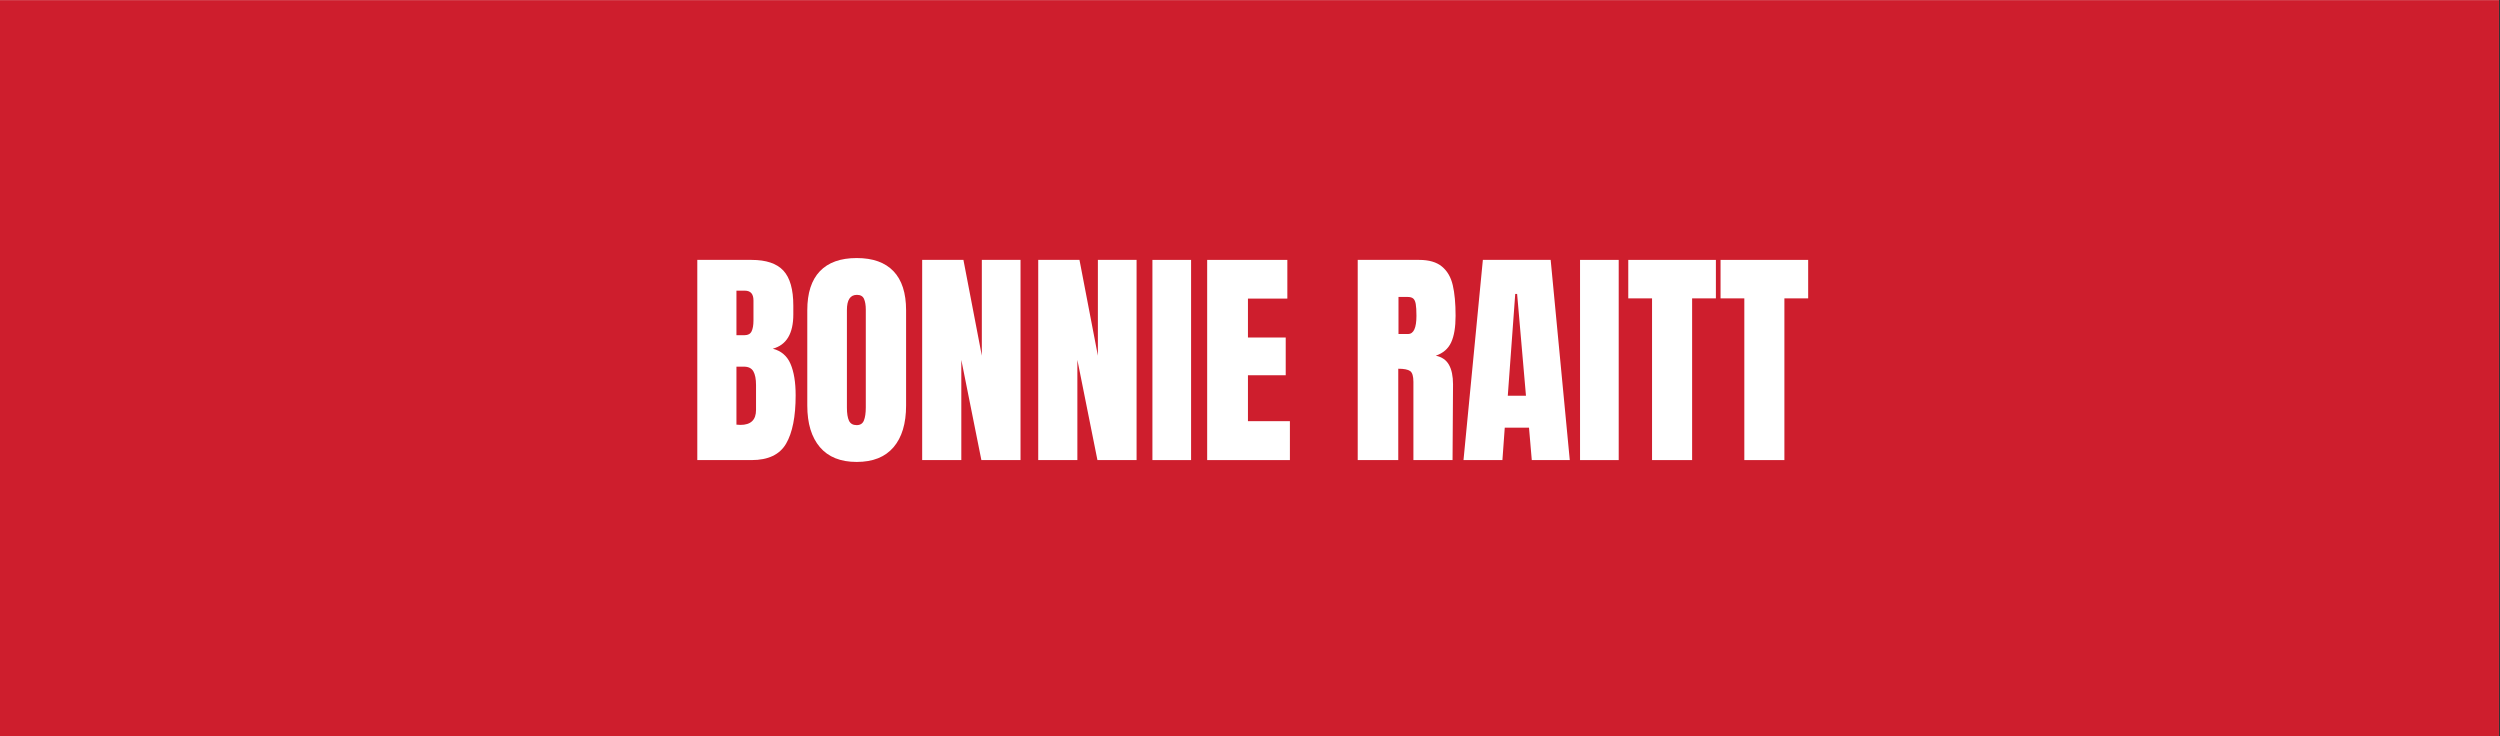
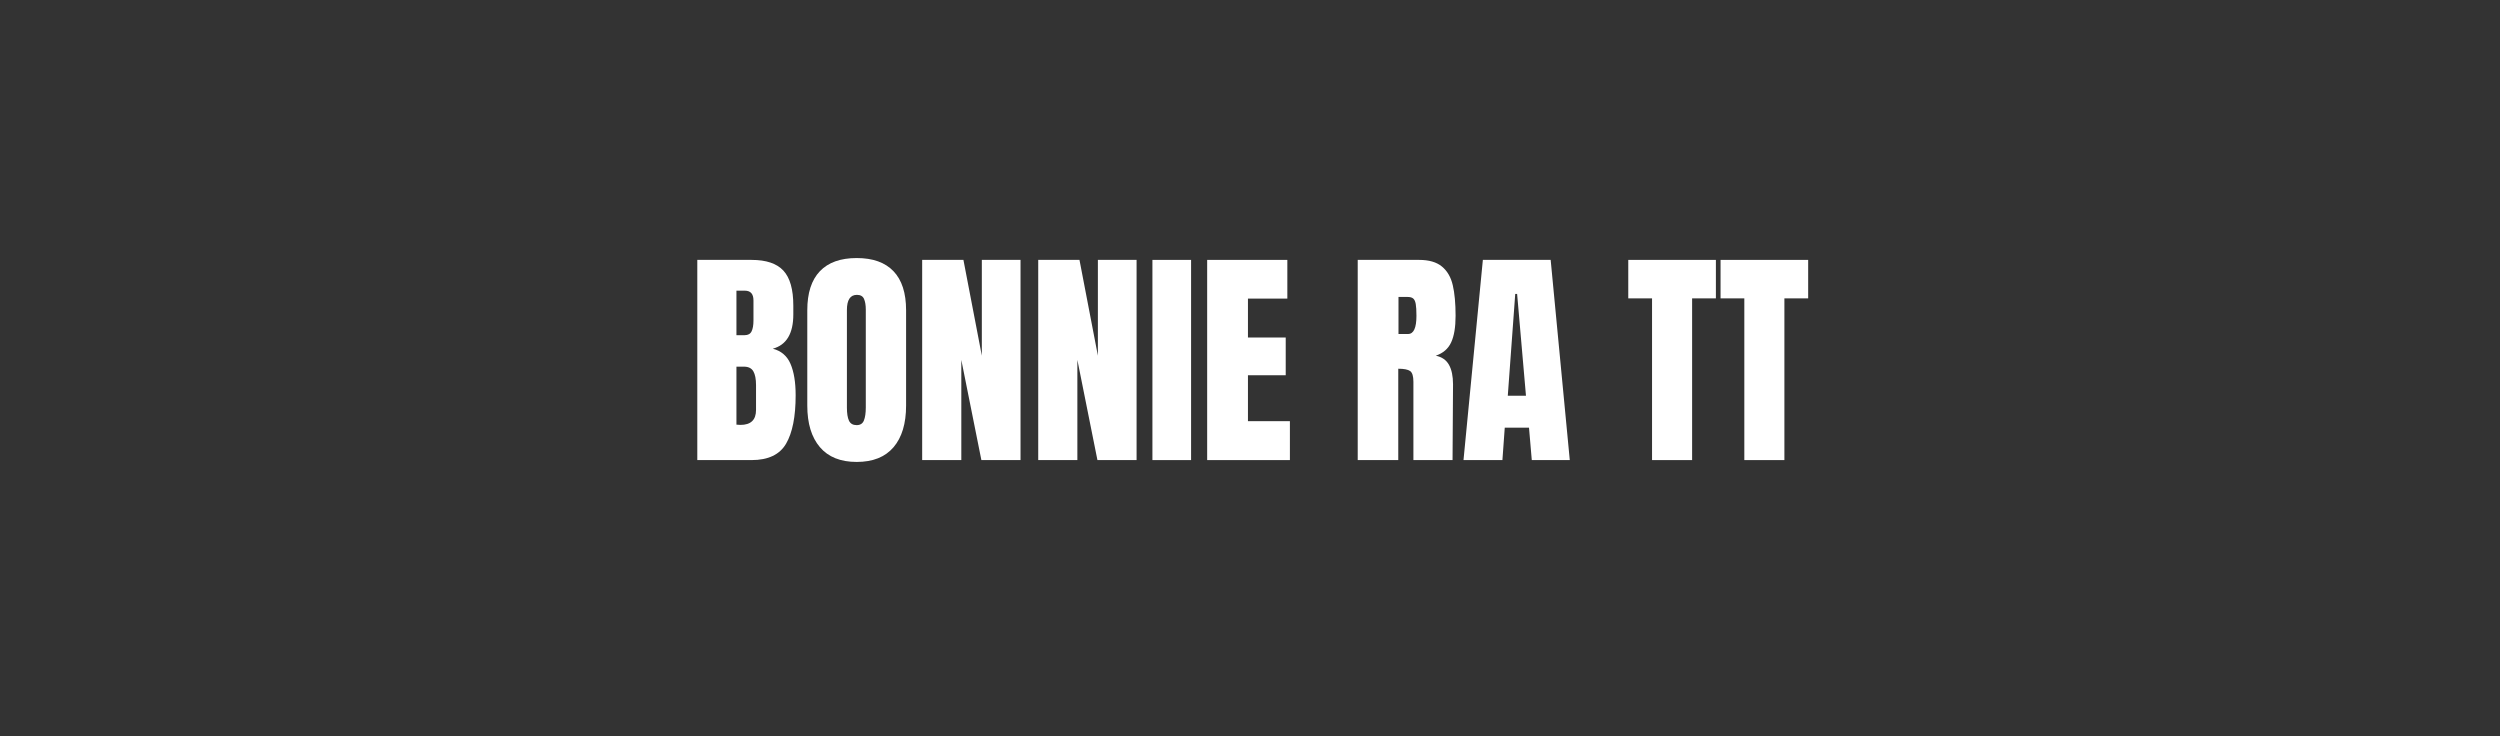
<svg xmlns="http://www.w3.org/2000/svg" width="1630" zoomAndPan="magnify" viewBox="0 0 1222.5 360" height="480" preserveAspectRatio="xMidYMid meet" version="1.2">
  <rect x="0" y="0" width="1222.5" height="360" fill="#333333" stroke="none" />
  <defs>
    <clipPath id="5e49b17132">
-       <path d="M 0 0.074 L 1222 0.074 L 1222 359.926 L 0 359.926 Z M 0 0.074 " />
-     </clipPath>
+       </clipPath>
  </defs>
  <g id="5fae3a1bc6">
    <g clip-rule="nonzero" clip-path="url(#5e49b17132)">
-       <path style=" stroke:none;fill-rule:nonzero;fill:#ffffff;fill-opacity:1;" d="M 0 0.074 L 1222 0.074 L 1222 359.926 L 0 359.926 Z M 0 0.074 " />
-       <path style=" stroke:none;fill-rule:nonzero;fill:#ce1e2d;fill-opacity:1;" d="M 0 0.074 L 1222 0.074 L 1222 359.926 L 0 359.926 Z M 0 0.074 " />
-     </g>
+       </g>
    <g style="fill:#ffffff;fill-opacity:1;">
      <g transform="translate(336.65, 224.982)">
-         <path style="stroke:none" d="M 4.328 -97.891 L 30.875 -97.891 C 38.02 -97.891 43.207 -96.141 46.438 -92.641 C 49.664 -89.148 51.281 -83.453 51.281 -75.547 L 51.281 -71.219 C 51.281 -61.875 47.938 -56.289 41.25 -54.469 C 45.352 -53.406 48.238 -50.938 49.906 -47.062 C 51.582 -43.188 52.422 -38.055 52.422 -31.672 C 52.422 -21.266 50.863 -13.383 47.75 -8.031 C 44.633 -2.676 39.008 0 30.875 0 L 4.328 0 Z M 27.469 -61.078 C 29.133 -61.078 30.27 -61.703 30.875 -62.953 C 31.488 -64.211 31.797 -65.984 31.797 -68.266 L 31.797 -78.062 C 31.797 -81.25 30.391 -82.844 27.578 -82.844 L 23.469 -82.844 L 23.469 -61.078 Z M 25.406 -17.203 C 30.5 -17.203 33.047 -19.633 33.047 -24.5 L 33.047 -36.688 C 33.047 -39.656 32.609 -41.895 31.734 -43.406 C 30.859 -44.926 29.32 -45.688 27.125 -45.688 L 23.469 -45.688 L 23.469 -17.328 Z M 25.406 -17.203 " />
+         <path style="stroke:none" d="M 4.328 -97.891 L 30.875 -97.891 C 38.02 -97.891 43.207 -96.141 46.438 -92.641 C 49.664 -89.148 51.281 -83.453 51.281 -75.547 L 51.281 -71.219 C 51.281 -61.875 47.938 -56.289 41.25 -54.469 C 45.352 -53.406 48.238 -50.938 49.906 -47.062 C 51.582 -43.188 52.422 -38.055 52.422 -31.672 C 52.422 -21.266 50.863 -13.383 47.75 -8.031 C 44.633 -2.676 39.008 0 30.875 0 L 4.328 0 Z M 27.469 -61.078 C 29.133 -61.078 30.27 -61.703 30.875 -62.953 C 31.488 -64.211 31.797 -65.984 31.797 -68.266 L 31.797 -78.062 C 31.797 -81.25 30.391 -82.844 27.578 -82.844 L 23.469 -82.844 L 23.469 -61.078 Z M 25.406 -17.203 C 30.5 -17.203 33.047 -19.633 33.047 -24.5 L 33.047 -36.688 C 33.047 -39.656 32.609 -41.895 31.734 -43.406 C 30.859 -44.926 29.32 -45.688 27.125 -45.688 L 23.469 -45.688 L 23.469 -17.328 M 25.406 -17.203 " />
      </g>
    </g>
    <g style="fill:#ffffff;fill-opacity:1;">
      <g transform="translate(391.234, 224.982)">
        <path style="stroke:none" d="M 27.688 0.906 C 19.789 0.906 13.789 -1.504 9.688 -6.328 C 5.582 -11.148 3.531 -17.93 3.531 -26.672 L 3.531 -73.266 C 3.531 -81.703 5.582 -88.066 9.688 -92.359 C 13.789 -96.648 19.789 -98.797 27.688 -98.797 C 35.594 -98.797 41.594 -96.648 45.688 -92.359 C 49.789 -88.066 51.844 -81.703 51.844 -73.266 L 51.844 -26.672 C 51.844 -17.859 49.789 -11.055 45.688 -6.266 C 41.594 -1.484 35.594 0.906 27.688 0.906 Z M 27.688 -17.094 C 29.438 -17.094 30.613 -17.852 31.219 -19.375 C 31.832 -20.895 32.141 -23.02 32.141 -25.75 L 32.141 -73.609 C 32.141 -75.734 31.852 -77.461 31.281 -78.797 C 30.707 -80.129 29.547 -80.797 27.797 -80.797 C 24.535 -80.797 22.906 -78.328 22.906 -73.391 L 22.906 -25.641 C 22.906 -22.828 23.242 -20.695 23.922 -19.25 C 24.609 -17.812 25.863 -17.094 27.688 -17.094 Z M 27.688 -17.094 " />
      </g>
    </g>
    <g style="fill:#ffffff;fill-opacity:1;">
      <g transform="translate(446.615, 224.982)">
        <path style="stroke:none" d="M 4.328 0 L 4.328 -97.891 L 24.5 -97.891 L 33.5 -51.047 L 33.5 -97.891 L 52.422 -97.891 L 52.422 0 L 33.281 0 L 23.469 -49 L 23.469 0 Z M 4.328 0 " />
      </g>
    </g>
    <g style="fill:#ffffff;fill-opacity:1;">
      <g transform="translate(503.364, 224.982)">
        <path style="stroke:none" d="M 4.328 0 L 4.328 -97.891 L 24.5 -97.891 L 33.5 -51.047 L 33.5 -97.891 L 52.422 -97.891 L 52.422 0 L 33.281 0 L 23.469 -49 L 23.469 0 Z M 4.328 0 " />
      </g>
    </g>
    <g style="fill:#ffffff;fill-opacity:1;">
      <g transform="translate(560.112, 224.982)">
        <path style="stroke:none" d="M 3.422 0 L 3.422 -97.891 L 22.328 -97.891 L 22.328 0 Z M 3.422 0 " />
      </g>
    </g>
    <g style="fill:#ffffff;fill-opacity:1;">
      <g transform="translate(585.98, 224.982)">
        <path style="stroke:none" d="M 4.328 0 L 4.328 -97.891 L 43.531 -97.891 L 43.531 -78.969 L 24.266 -78.969 L 24.266 -59.938 L 42.734 -59.938 L 42.734 -41.484 L 24.266 -41.484 L 24.266 -19.031 L 44.781 -19.031 L 44.781 0 Z M 4.328 0 " />
      </g>
    </g>
    <g style="fill:#ffffff;fill-opacity:1;">
      <g transform="translate(632.929, 224.982)">
        <path style="stroke:none" d="" />
      </g>
    </g>
    <g style="fill:#ffffff;fill-opacity:1;">
      <g transform="translate(659.594, 224.982)">
        <path style="stroke:none" d="M 4.328 -97.891 L 34.406 -97.891 C 39.195 -97.891 42.898 -96.805 45.516 -94.641 C 48.141 -92.473 49.906 -89.43 50.812 -85.516 C 51.727 -81.609 52.188 -76.613 52.188 -70.531 C 52.188 -64.988 51.461 -60.66 50.016 -57.547 C 48.578 -54.43 46.07 -52.266 42.5 -51.047 C 45.469 -50.441 47.613 -48.961 48.938 -46.609 C 50.27 -44.254 50.938 -41.062 50.938 -37.031 L 50.703 0 L 31.562 0 L 31.562 -38.281 C 31.562 -41.02 31.031 -42.77 29.969 -43.531 C 28.906 -44.289 26.969 -44.672 24.156 -44.672 L 24.156 0 L 4.328 0 Z M 28.938 -61.656 C 31.676 -61.656 33.047 -64.613 33.047 -70.531 C 33.047 -73.113 32.93 -75.051 32.703 -76.344 C 32.473 -77.633 32.055 -78.523 31.453 -79.016 C 30.848 -79.516 29.973 -79.766 28.828 -79.766 L 24.266 -79.766 L 24.266 -61.656 Z M 28.938 -61.656 " />
      </g>
      <g transform="translate(713.949, 224.982)">
        <path style="stroke:none" d="M 1.703 0 L 11.172 -97.891 L 44.328 -97.891 L 53.672 0 L 35.094 0 L 33.734 -15.844 L 21.875 -15.844 L 20.734 0 Z M 23.359 -31.453 L 32.25 -31.453 L 27.922 -81.25 L 27 -81.25 Z M 23.359 -31.453 " />
      </g>
    </g>
    <g style="fill:#ffffff;fill-opacity:1;">
      <g transform="translate(769.217, 224.982)">
-         <path style="stroke:none" d="M 3.422 0 L 3.422 -97.891 L 22.328 -97.891 L 22.328 0 Z M 3.422 0 " />
-       </g>
+         </g>
    </g>
    <g style="fill:#ffffff;fill-opacity:1;">
      <g transform="translate(795.084, 224.982)">
        <path style="stroke:none" d="M 12.766 0 L 12.766 -79.078 L 1.141 -79.078 L 1.141 -97.891 L 43.984 -97.891 L 43.984 -79.078 L 32.359 -79.078 L 32.359 0 Z M 12.766 0 " />
      </g>
    </g>
    <g style="fill:#ffffff;fill-opacity:1;">
      <g transform="translate(840.21, 224.982)">
        <path style="stroke:none" d="M 12.766 0 L 12.766 -79.078 L 1.141 -79.078 L 1.141 -97.891 L 43.984 -97.891 L 43.984 -79.078 L 32.359 -79.078 L 32.359 0 Z M 12.766 0 " />
      </g>
    </g>
  </g>
</svg>